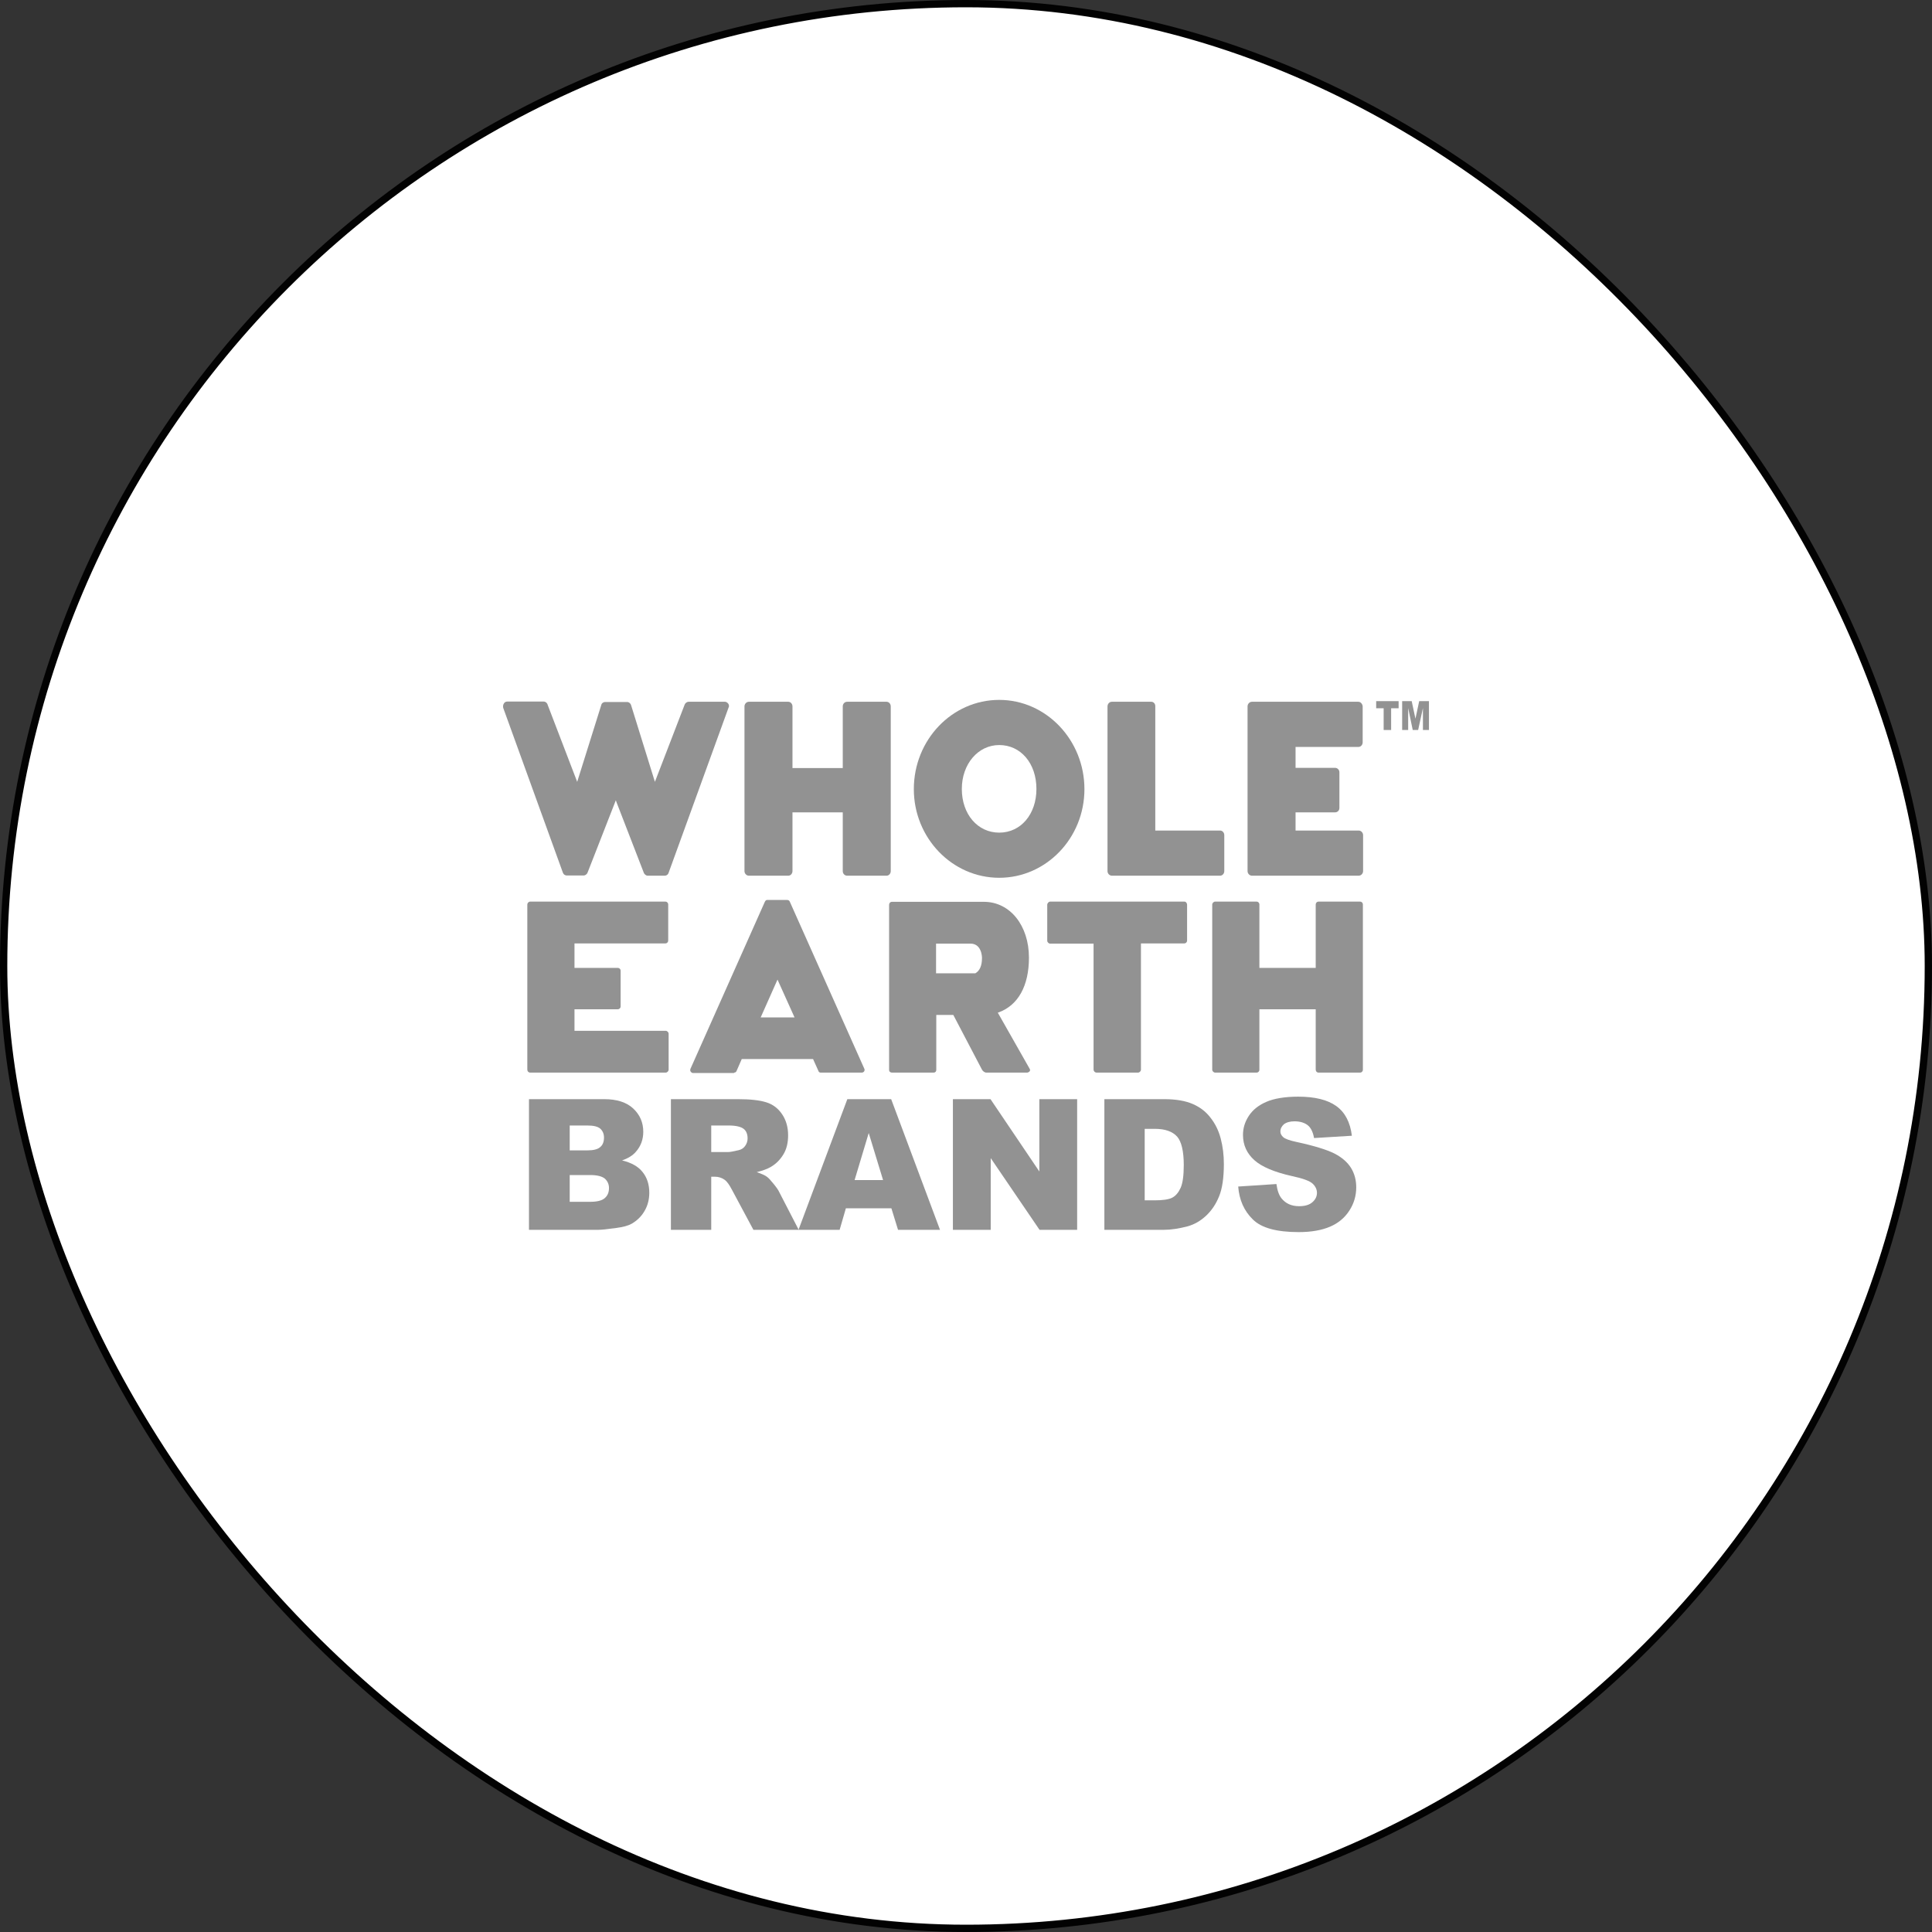
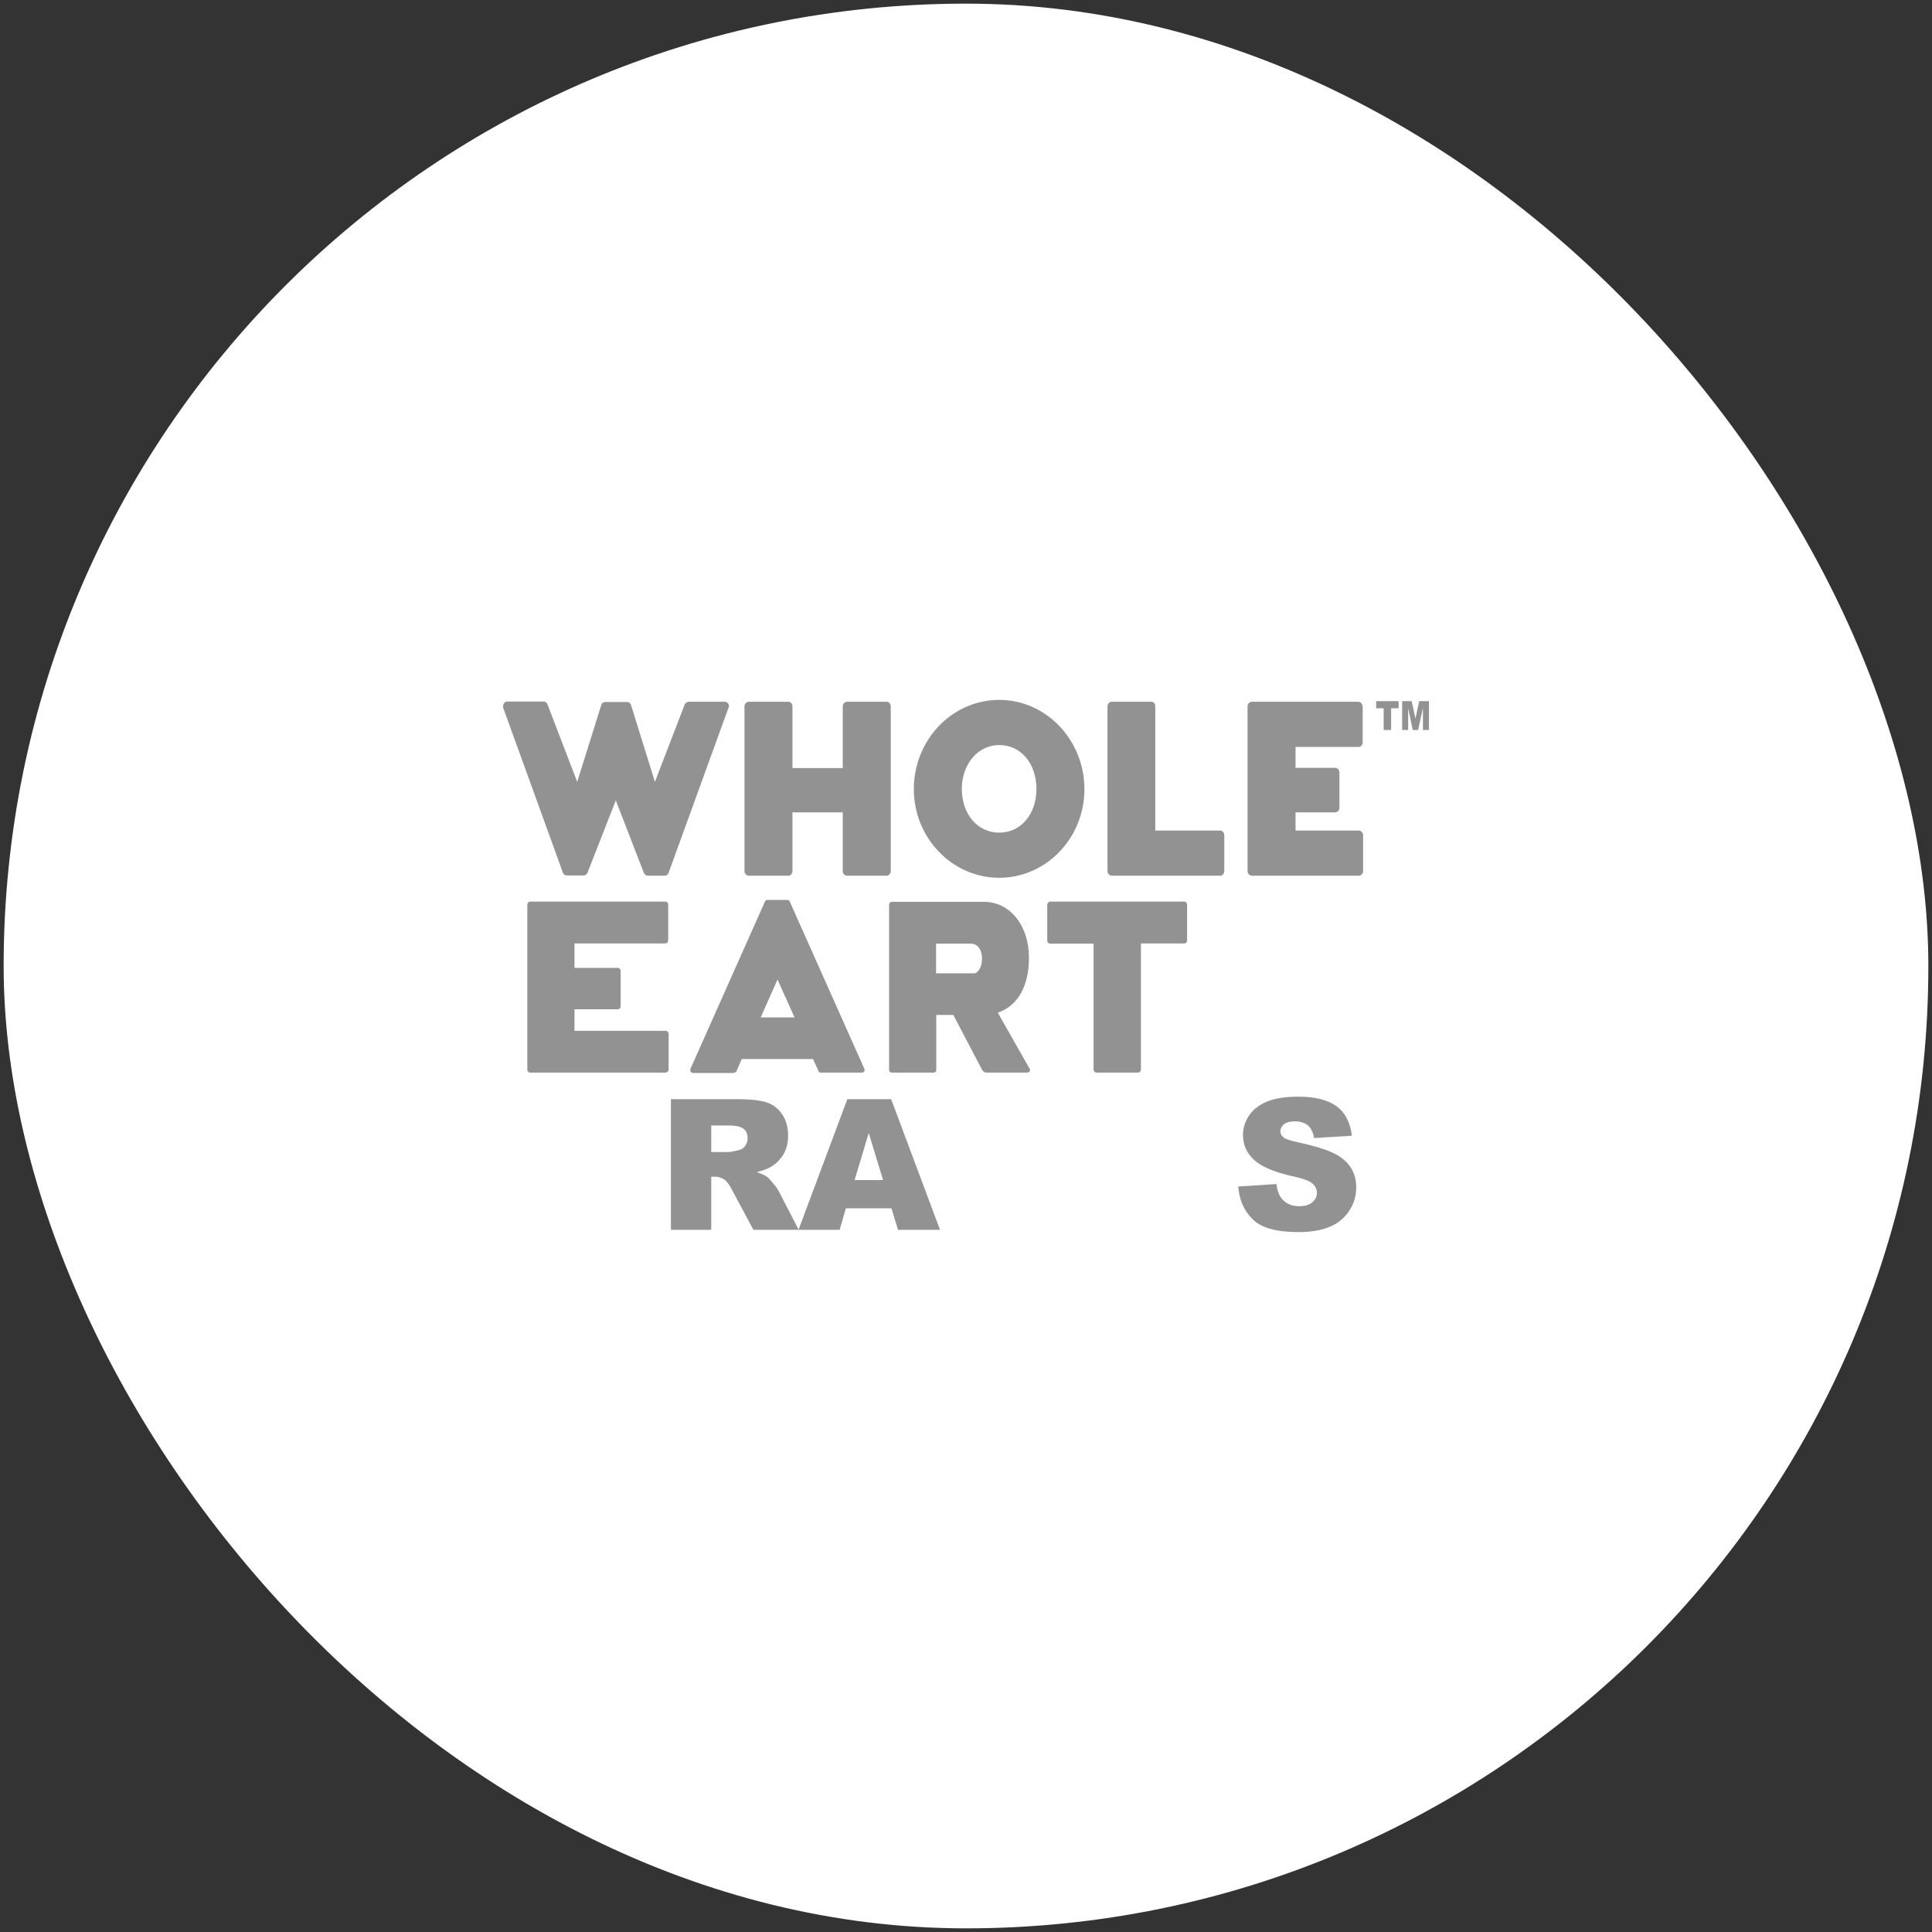
<svg xmlns="http://www.w3.org/2000/svg" width="265" height="265" viewBox="0 0 265 265" fill="none">
  <rect x="0" y="0" width="265" height="265" fill="#333333" stroke="none" />
  <rect x="0.5" y="0.5" width="264" height="264" rx="132" fill="white" />
-   <rect x="0.5" y="0.5" width="264" height="264" rx="132" stroke="#020202" />
  <path fill-rule="evenodd" clip-rule="evenodd" d="M121.953 146.78V124.099C121.953 123.899 122.094 123.697 122.351 123.697H135.006C138.54 123.726 141.134 126.939 141.134 131.353C141.134 135.224 139.651 137.89 136.972 138.866L136.859 138.895L141.22 146.578C141.305 146.693 141.305 146.837 141.248 146.922C141.162 147.038 140.992 147.124 140.877 147.124H135.291C135.063 147.124 134.778 146.922 134.664 146.664L130.758 139.21H128.423V146.751C128.423 146.98 128.279 147.124 128.05 147.124H122.351C122.123 147.124 121.953 146.98 121.953 146.78ZM128.393 129.432V133.503H133.78C134.379 133.16 134.692 132.471 134.692 131.411C134.692 131.411 134.692 131.411 134.692 131.382C134.692 131.353 134.692 130.808 134.463 130.321C134.207 129.747 133.751 129.432 133.126 129.432H128.393Z" fill="#929292" />
  <path fill-rule="evenodd" clip-rule="evenodd" d="M100.69 147.18H95.046C94.931 147.18 94.818 147.095 94.732 146.98C94.675 146.894 94.646 146.78 94.704 146.607L104.907 123.697C104.993 123.526 105.079 123.439 105.249 123.439H107.957C108.072 123.439 108.271 123.497 108.328 123.669L118.56 146.607C118.617 146.722 118.589 146.837 118.532 146.951C118.446 147.067 118.333 147.123 118.189 147.123H112.574C112.404 147.123 112.289 147.038 112.232 146.837L111.52 145.259H101.744L101.03 146.894C100.975 147.038 100.86 147.123 100.69 147.123V147.18ZM104.337 139.554H108.983L106.645 134.364L104.337 139.554Z" fill="#929292" />
  <path d="M99.89 96.516C99.777 96.374 99.606 96.258 99.464 96.258H94.447C94.275 96.258 94.019 96.374 93.906 96.659L89.83 107.24L86.552 96.688C86.495 96.516 86.296 96.287 86.01 96.287H83.018C82.789 96.287 82.532 96.43 82.477 96.688L79.17 107.24L75.122 96.688C75.066 96.43 74.837 96.23 74.58 96.23H69.564C69.393 96.23 69.222 96.316 69.137 96.459C69.022 96.632 68.965 96.832 69.022 97.09L77.202 119.684C77.317 119.999 77.573 120.086 77.745 120.086H80.054C80.224 120.086 80.48 119.97 80.595 119.684L84.472 109.762L84.556 110.02L88.319 119.741C88.404 119.913 88.604 120.113 88.832 120.113H91.198C91.426 120.113 91.653 119.942 91.71 119.713L99.919 97.09C100.034 96.89 100.005 96.688 99.89 96.516Z" fill="#929292" />
  <path d="M121.611 120.113C121.923 120.113 122.179 119.826 122.179 119.483V96.889C122.179 96.545 121.923 96.258 121.611 96.258H116.194C115.852 96.258 115.596 96.545 115.596 96.889V105.348H108.698V96.889C108.698 96.545 108.441 96.258 108.128 96.258H102.713C102.399 96.258 102.115 96.545 102.115 96.889V119.483C102.115 119.826 102.399 120.113 102.713 120.113H108.128C108.441 120.113 108.698 119.826 108.698 119.483V111.425H115.596V119.483C115.596 119.826 115.852 120.113 116.194 120.113H121.611Z" fill="#929292" />
  <path fill-rule="evenodd" clip-rule="evenodd" d="M125.344 108.243C125.344 101.477 130.588 96 137.058 96C143.499 96 148.744 101.505 148.744 108.243C148.744 114.952 143.499 120.4 137.058 120.4C130.588 120.4 125.344 114.924 125.344 108.243ZM131.927 108.214C131.927 111.683 134.094 114.207 137.058 114.207C140.021 114.207 142.16 111.683 142.16 108.214C142.16 104.716 140.021 102.193 137.058 102.193C134.151 102.193 131.927 104.803 131.927 108.214Z" fill="#929292" />
  <path d="M72.729 147.122H91.311C91.511 147.122 91.711 146.922 91.711 146.722V141.79C91.711 141.589 91.511 141.388 91.311 141.388H78.799V138.435H84.728C84.956 138.435 85.127 138.263 85.127 138.063V133.131C85.127 132.929 84.956 132.758 84.728 132.758H78.799V129.403H91.284C91.483 129.403 91.653 129.231 91.653 129.002V124.07C91.653 123.841 91.483 123.668 91.284 123.668H72.729C72.499 123.668 72.329 123.87 72.329 124.07V146.722C72.329 146.951 72.499 147.122 72.729 147.122Z" fill="#929292" />
  <path d="M150.398 147.122H156.099C156.298 147.122 156.497 146.922 156.497 146.722V129.403H162.453C162.653 129.403 162.825 129.231 162.825 129.002V124.099C162.825 123.899 162.682 123.668 162.453 123.668H144.041C143.842 123.668 143.643 123.899 143.643 124.099V129.031C143.643 129.231 143.842 129.431 144.041 129.431H149.998V146.75C150.027 146.951 150.199 147.122 150.398 147.122Z" fill="#929292" />
  <path d="M157.923 96.258H152.506C152.165 96.258 151.908 96.545 151.908 96.916V119.483C151.908 119.826 152.193 120.113 152.506 120.113H167.356C167.671 120.113 167.927 119.826 167.927 119.483V114.551C167.927 114.207 167.671 113.92 167.356 113.92H158.463V96.916C158.492 96.545 158.235 96.258 157.923 96.258Z" fill="#929292" />
-   <path d="M180.868 147.122H186.567C186.768 147.122 186.938 146.951 186.938 146.722V124.07C186.938 123.841 186.768 123.668 186.567 123.668H180.868C180.61 123.668 180.468 123.87 180.468 124.07V132.758H172.743V124.07C172.743 123.841 172.573 123.668 172.373 123.668H166.673C166.472 123.668 166.273 123.87 166.273 124.07V146.722C166.273 146.922 166.472 147.122 166.673 147.122H172.373C172.573 147.122 172.743 146.951 172.743 146.722V138.435H180.468V146.722C180.468 146.922 180.61 147.122 180.868 147.122Z" fill="#929292" />
  <path d="M186.311 96.258H171.718C171.403 96.258 171.119 96.545 171.119 96.889V119.483C171.119 119.826 171.403 120.113 171.718 120.113H186.368C186.682 120.113 186.967 119.826 186.967 119.483V114.551C186.967 114.207 186.682 113.92 186.368 113.92H177.703V111.425H183.119C183.461 111.425 183.717 111.167 183.717 110.823V105.92C183.717 105.605 183.461 105.319 183.119 105.319H177.703V102.451H186.339C186.653 102.451 186.909 102.164 186.909 101.819V96.889C186.881 96.545 186.624 96.258 186.311 96.258Z" fill="#929292" />
  <path d="M188.732 96.172H191.839V97.148H190.813V100.129H189.786V97.148H188.761V96.172H188.732Z" fill="#929292" />
  <path d="M192.294 96.172H193.634L194.148 98.58L194.661 96.172H196V100.129H195.174V97.119L194.518 100.129H193.776L193.15 97.119V100.129H192.324V96.172H192.294Z" fill="#929292" />
-   <path fill-rule="evenodd" clip-rule="evenodd" d="M82.903 150.765C84.613 150.765 85.954 151.196 86.866 152.056C87.778 152.915 88.234 153.976 88.234 155.238C88.234 156.299 87.891 157.217 87.236 157.962C86.809 158.478 86.153 158.88 85.326 159.165C86.61 159.481 87.549 159.997 88.148 160.772C88.746 161.517 89.06 162.463 89.06 163.61C89.06 164.528 88.832 165.389 88.404 166.105C87.977 166.85 87.379 167.424 86.637 167.854C86.181 168.112 85.468 168.313 84.556 168.428C83.303 168.6 82.504 168.686 82.077 168.686H72.557V150.765H82.903ZM78.143 157.791H80.538C81.393 157.791 81.991 157.646 82.334 157.331C82.676 157.044 82.846 156.615 82.846 156.041C82.846 155.525 82.676 155.123 82.334 154.807C81.991 154.52 81.421 154.378 80.566 154.378H78.143V157.791ZM80.966 164.844C81.905 164.844 82.59 164.671 82.961 164.328C83.359 163.983 83.531 163.524 83.531 162.951C83.531 162.434 83.332 162.005 82.961 161.66C82.561 161.345 81.907 161.173 80.937 161.173H78.143V164.844H80.966Z" fill="#929292" />
  <path fill-rule="evenodd" clip-rule="evenodd" d="M92.024 168.686V150.765H101.202C102.912 150.765 104.195 150.909 105.107 151.196C106.02 151.482 106.731 152.027 107.274 152.83C107.815 153.633 108.1 154.578 108.1 155.725C108.1 156.728 107.9 157.589 107.473 158.306C107.045 159.023 106.475 159.625 105.735 160.055C105.249 160.341 104.623 160.571 103.796 160.772C104.452 161.002 104.936 161.202 105.221 161.431C105.421 161.575 105.706 161.889 106.104 162.378C106.504 162.865 106.76 163.238 106.875 163.496L109.554 168.686H103.34L100.405 163.209C100.034 162.492 99.691 162.033 99.406 161.833C99.008 161.546 98.552 161.402 98.067 161.402H97.555V168.686H92.024ZM97.555 158.02H99.863C100.12 158.02 100.604 157.933 101.317 157.762C101.688 157.675 101.973 157.504 102.2 157.188C102.428 156.872 102.543 156.528 102.543 156.156C102.543 155.583 102.371 155.123 102 154.836C101.63 154.549 100.946 154.378 99.948 154.378H97.555V158.02Z" fill="#929292" />
  <path fill-rule="evenodd" clip-rule="evenodd" d="M122.265 165.732H116.023L115.168 168.686H109.525L116.223 150.765H122.236L128.935 168.686H123.177L122.265 165.732ZM121.125 161.862L119.157 155.41L117.22 161.862H121.125Z" fill="#929292" />
-   <path d="M130.73 150.765H135.861L142.56 160.686V150.765H147.747V168.686H142.587L135.89 158.851V168.686H130.703V150.765H130.73Z" fill="#929292" />
-   <path fill-rule="evenodd" clip-rule="evenodd" d="M159.69 150.765C161.314 150.765 162.596 150.994 163.594 151.425C164.592 151.854 165.418 152.485 166.044 153.317C166.7 154.149 167.157 155.094 167.442 156.184C167.727 157.273 167.87 158.42 167.87 159.654C167.87 161.575 167.641 163.065 167.214 164.097C166.786 165.158 166.187 166.047 165.418 166.765C164.649 167.481 163.822 167.94 162.938 168.197C161.741 168.513 160.63 168.686 159.66 168.686H151.48V150.765H159.69ZM157.011 154.836V164.642H158.35C159.49 164.642 160.316 164.528 160.801 164.27C161.286 164.012 161.656 163.552 161.941 162.923C162.226 162.291 162.37 161.231 162.37 159.797C162.37 157.904 162.055 156.586 161.457 155.897C160.829 155.209 159.832 154.836 158.407 154.836H157.011Z" fill="#929292" />
  <path d="M169.836 162.75L175.081 162.407C175.195 163.266 175.423 163.926 175.765 164.355C176.335 165.073 177.134 165.445 178.188 165.445C178.986 165.445 179.584 165.274 180.013 164.9C180.439 164.528 180.638 164.097 180.638 163.61C180.638 163.152 180.439 162.721 180.04 162.349C179.642 161.976 178.701 161.632 177.219 161.317C174.797 160.773 173.087 160.055 172.059 159.138C171.034 158.22 170.492 157.073 170.492 155.668C170.492 154.751 170.749 153.891 171.29 153.059C171.833 152.228 172.63 151.596 173.686 151.138C174.738 150.68 176.222 150.422 178.074 150.422C180.355 150.422 182.093 150.851 183.291 151.712C184.486 152.572 185.2 153.92 185.427 155.783L180.24 156.099C180.097 155.296 179.814 154.694 179.384 154.349C178.957 154.005 178.331 153.804 177.561 153.804C176.934 153.804 176.45 153.949 176.107 154.206C175.794 154.493 175.623 154.807 175.623 155.21C175.623 155.496 175.765 155.754 176.021 155.983C176.279 156.213 176.905 156.442 177.875 156.644C180.269 157.16 182.007 157.704 183.034 158.22C184.088 158.765 184.829 159.425 185.314 160.199C185.798 161.002 186.026 161.862 186.026 162.865C186.026 164.012 185.714 165.073 185.085 166.047C184.459 167.023 183.574 167.768 182.436 168.255C181.294 168.742 179.869 169 178.132 169C175.111 169 173.001 168.428 171.833 167.252C170.634 166.076 169.98 164.586 169.836 162.75Z" fill="#929292" />
</svg>